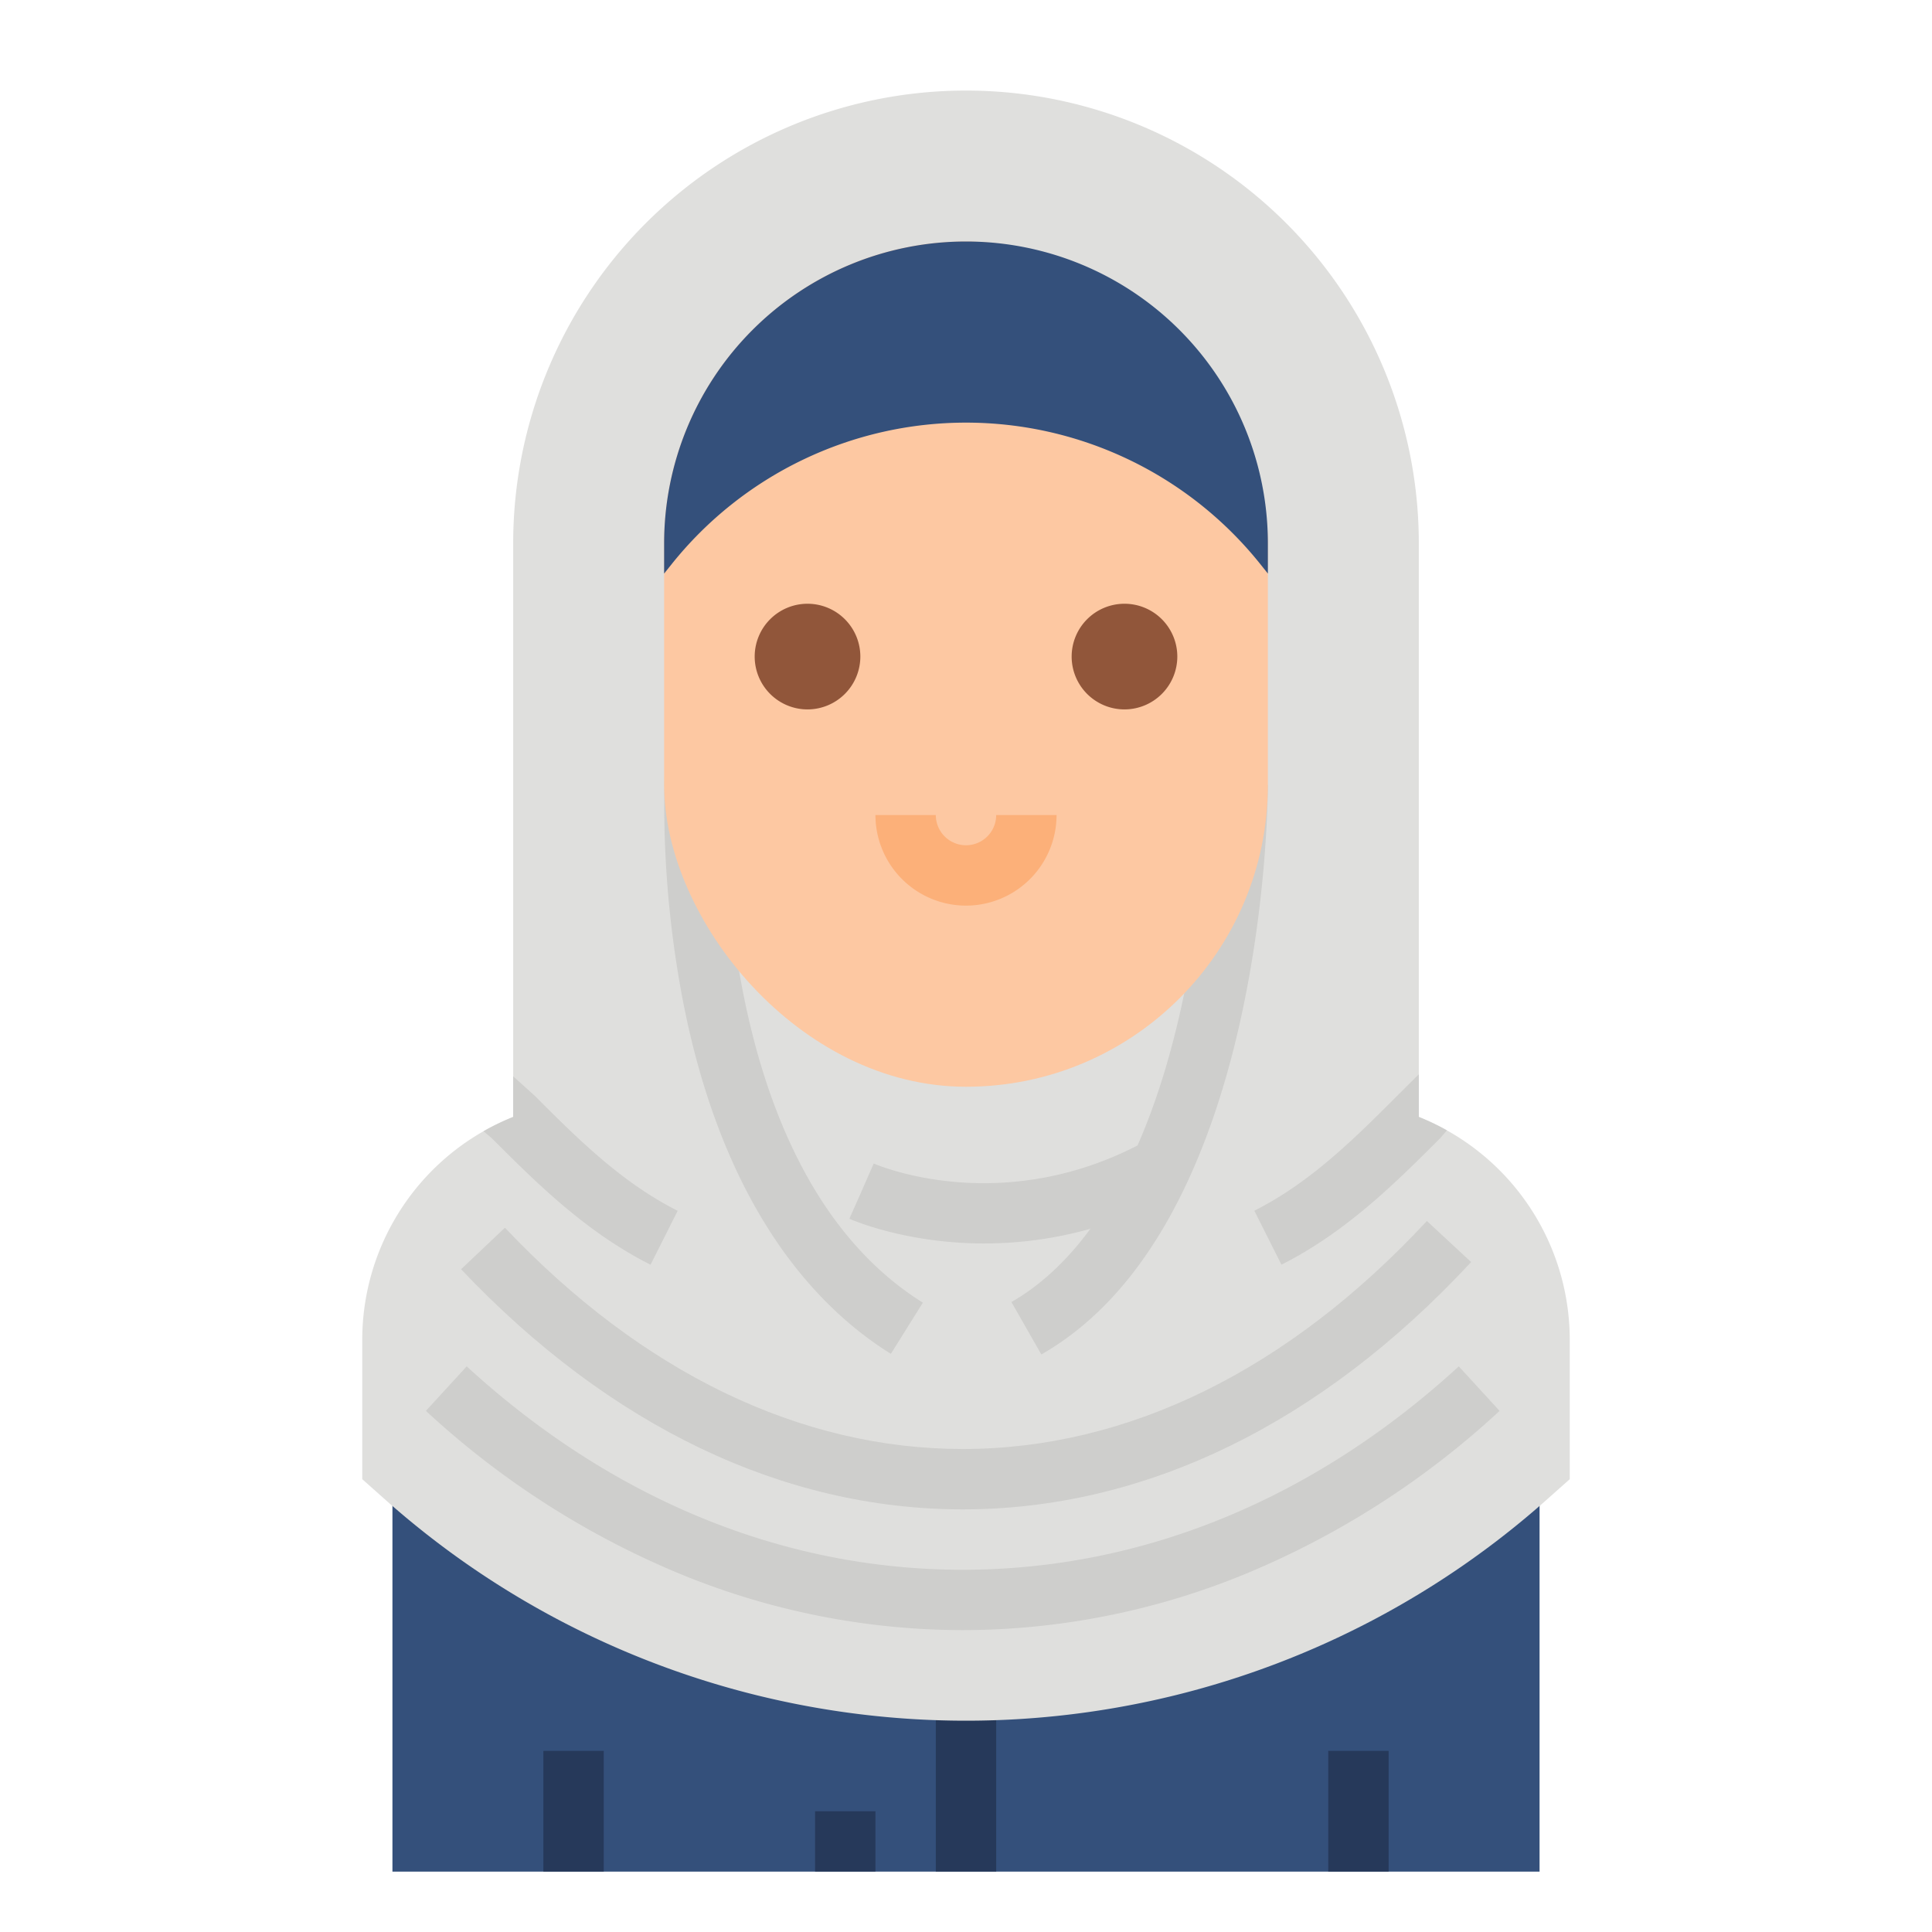
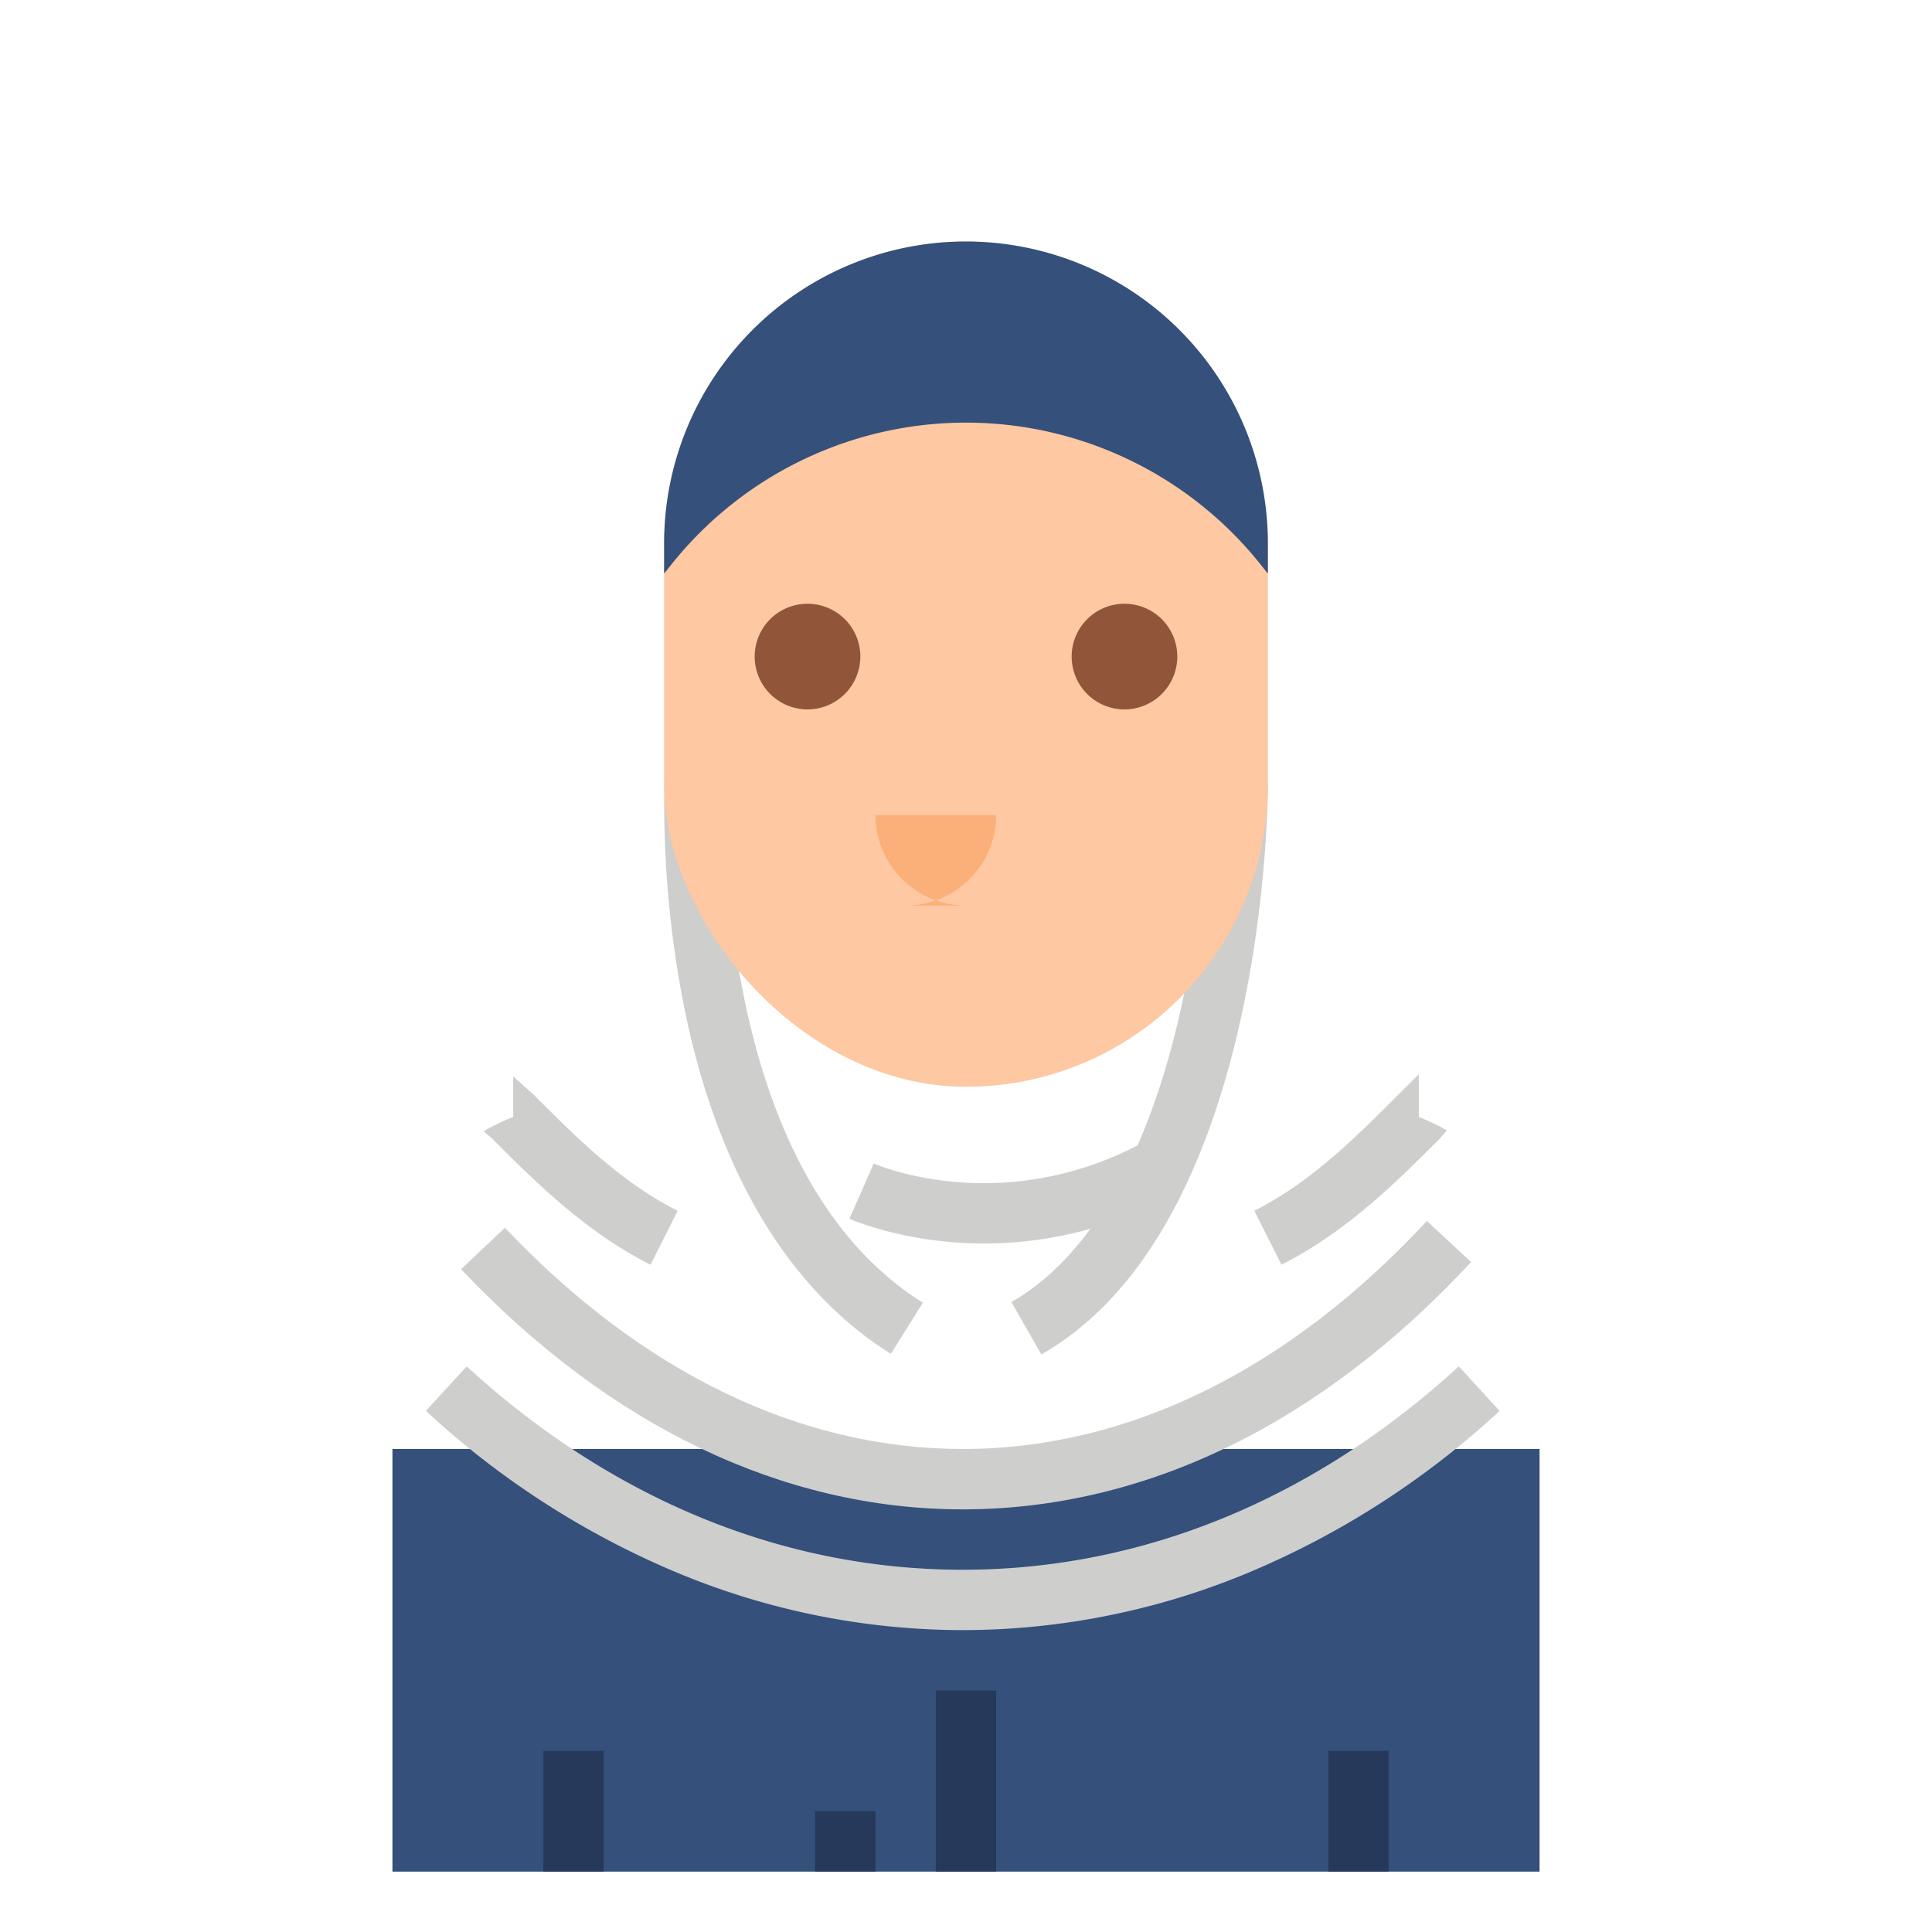
<svg xmlns="http://www.w3.org/2000/svg" height="512" viewBox="0 0 512 512" width="512">
  <g id="Flat">
    <path d="m104 384h304v112h-304z" fill="#34507b" />
    <path d="m248 448h16v48h-16z" fill="#26395a" />
    <path d="m216 480h16v16h-16z" fill="#26395a" />
    <path d="m144 464h16v32h-16z" fill="#26395a" />
    <path d="m352 464h16v32h-16z" fill="#26395a" />
-     <path d="m416 355.08v36.92l-6.23 5.54a231.464 231.464 0 0 1 -307.54 0l-6.23-5.54v-36.92a63.657 63.657 0 0 1 27.38-52.3c1.54-1.06 3.12-2.06 4.76-2.99a63.242 63.242 0 0 1 7.86-3.79v-152a120 120 0 0 1 240 0v152a62.169 62.169 0 0 1 7.45 3.56 63.622 63.622 0 0 1 32.55 55.52z" fill="#dfdfdd" />
    <g fill="#cececc">
      <path d="m236.09 358.784c-28.13-17.581-47.367-50.9-55.631-96.353a277.9 277.9 0 0 1 -4.108-63l15.959 1.14-7.98-.57 7.98.565c-.076 1.074-6.864 107.7 52.26 144.651z" />
      <path d="m275.969 358.946-7.938-13.892c14.559-8.32 34.211-28.738 45.154-78.764a308.041 308.041 0 0 0 6.815-58.29h16c0 4.763-.683 117.032-60.031 150.946z" />
      <path d="m304 302.209c-37.656 20.786-70.961 6.78-72.453 6.132l-3.214 7.326-3.239 7.314c1.05.465 15.214 6.551 35.764 6.551a104.08 104.08 0 0 0 49.1-12.354z" />
      <path d="m179.59 320.87-7.19 14.29c-17.21-8.66-30.41-21.86-42.06-33.5l-2.2-1.87a63.242 63.242 0 0 1 7.86-3.79v-10.76l5.66 5.1c11.32 11.32 23.02 23.03 37.93 30.53z" />
      <path d="m255.136 432a197.328 197.328 0 0 1 -75.166-15.006 226.655 226.655 0 0 1 -67.1-43.1l10.808-11.794c38.468 35.262 83.922 53.9 131.458 53.9s92.99-18.638 131.458-53.9l10.812 11.8a226.668 226.668 0 0 1 -67.1 43.1 197.333 197.333 0 0 1 -75.17 15z" />
      <path d="m255.136 400c-47.563 0-93.535-22.007-132.946-63.641l11.62-11c36.314 38.364 78.268 58.641 121.326 58.641 43.769 0 86.3-20.9 123-60.427l11.726 10.887c-39.804 42.877-86.392 65.54-134.726 65.54z" />
      <path d="m383.45 299.56-1.79 2.08c-11.65 11.65-24.85 24.85-42.06 33.51l-7.19-14.3c14.9-7.49 26.61-19.2 37.93-30.52l5.66-5.63v11.3a62.169 62.169 0 0 1 7.45 3.56z" />
    </g>
    <rect fill="#fdc8a2" height="224" rx="80" width="160" x="176" y="64" />
    <path d="m336 152-2.015-2.518a99.868 99.868 0 0 0 -77.985-37.482 99.868 99.868 0 0 0 -77.985 37.482l-2.015 2.518v-8a80 80 0 0 1 80-80 80 80 0 0 1 80 80z" fill="#34507b" />
    <path d="m214 188a14 14 0 1 1 14-14 14.015 14.015 0 0 1 -14 14z" fill="#91563a" />
    <path d="m298 188a14 14 0 1 1 14-14 14.015 14.015 0 0 1 -14 14z" fill="#91563a" />
-     <path d="m256 240a24.028 24.028 0 0 1 -24-24h16a8 8 0 0 0 16 0h16a24.028 24.028 0 0 1 -24 24z" fill="#fcb079" />
+     <path d="m256 240a24.028 24.028 0 0 1 -24-24h16h16a24.028 24.028 0 0 1 -24 24z" fill="#fcb079" />
  </g>
</svg>